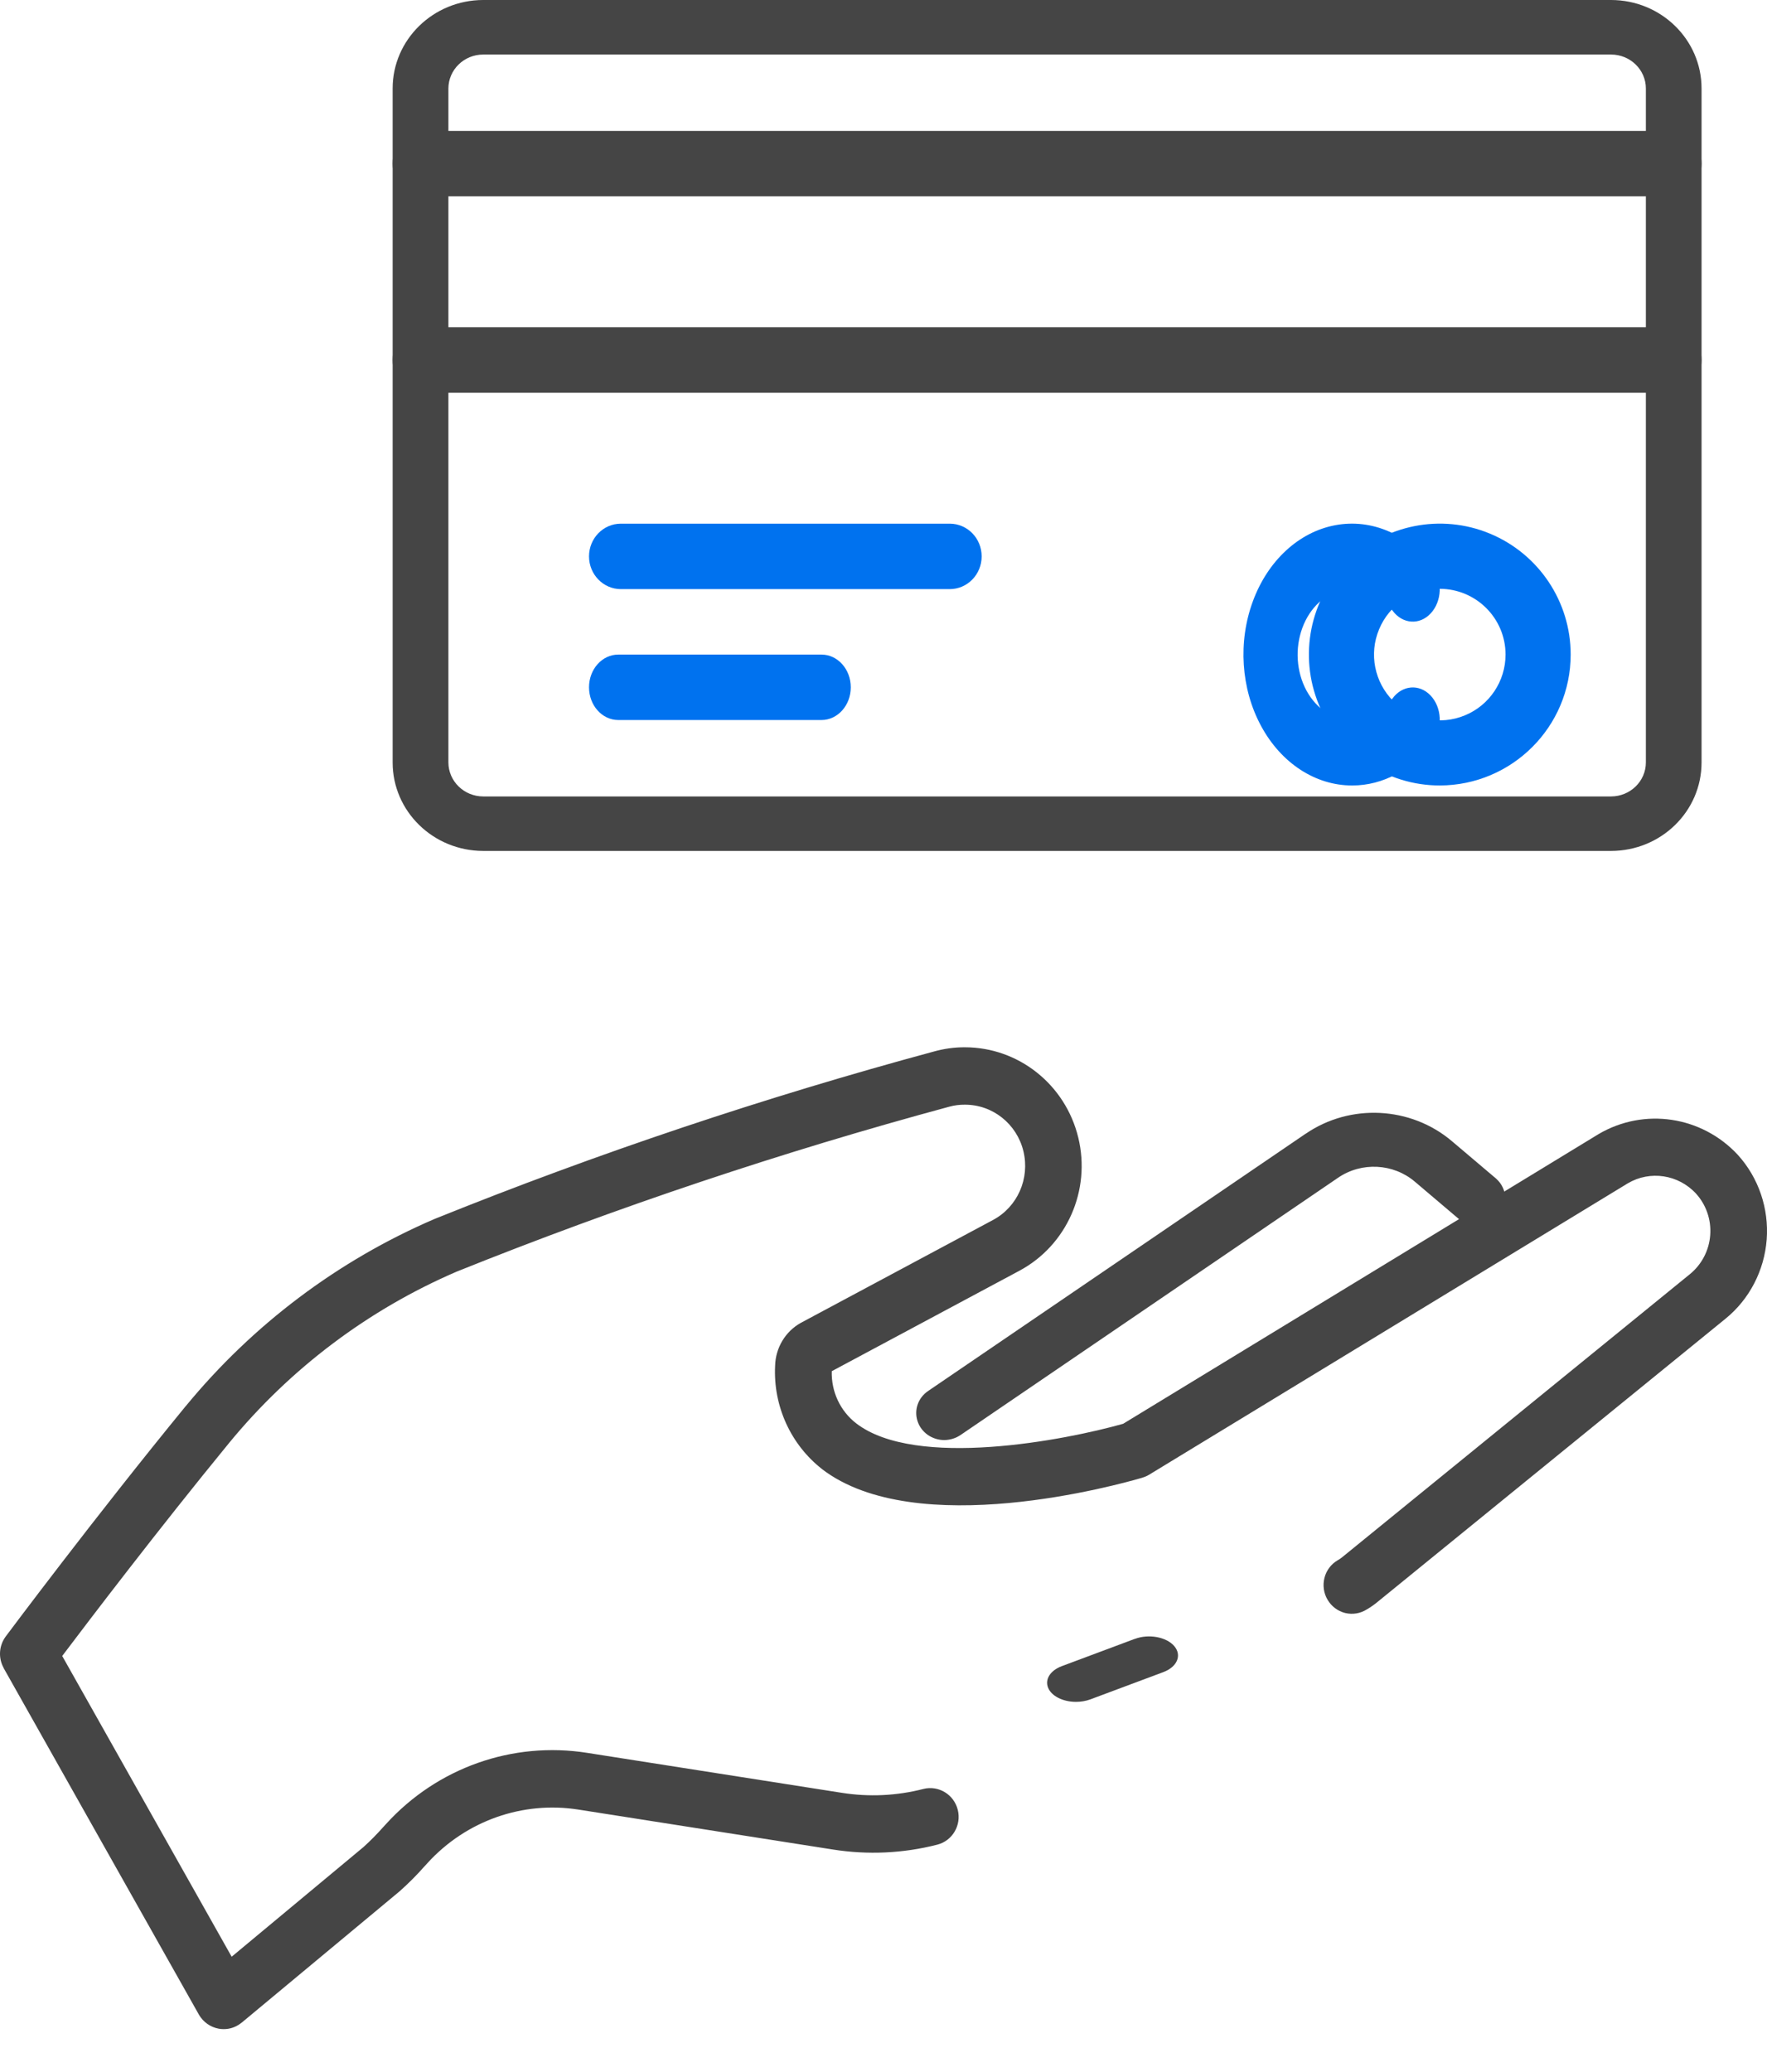
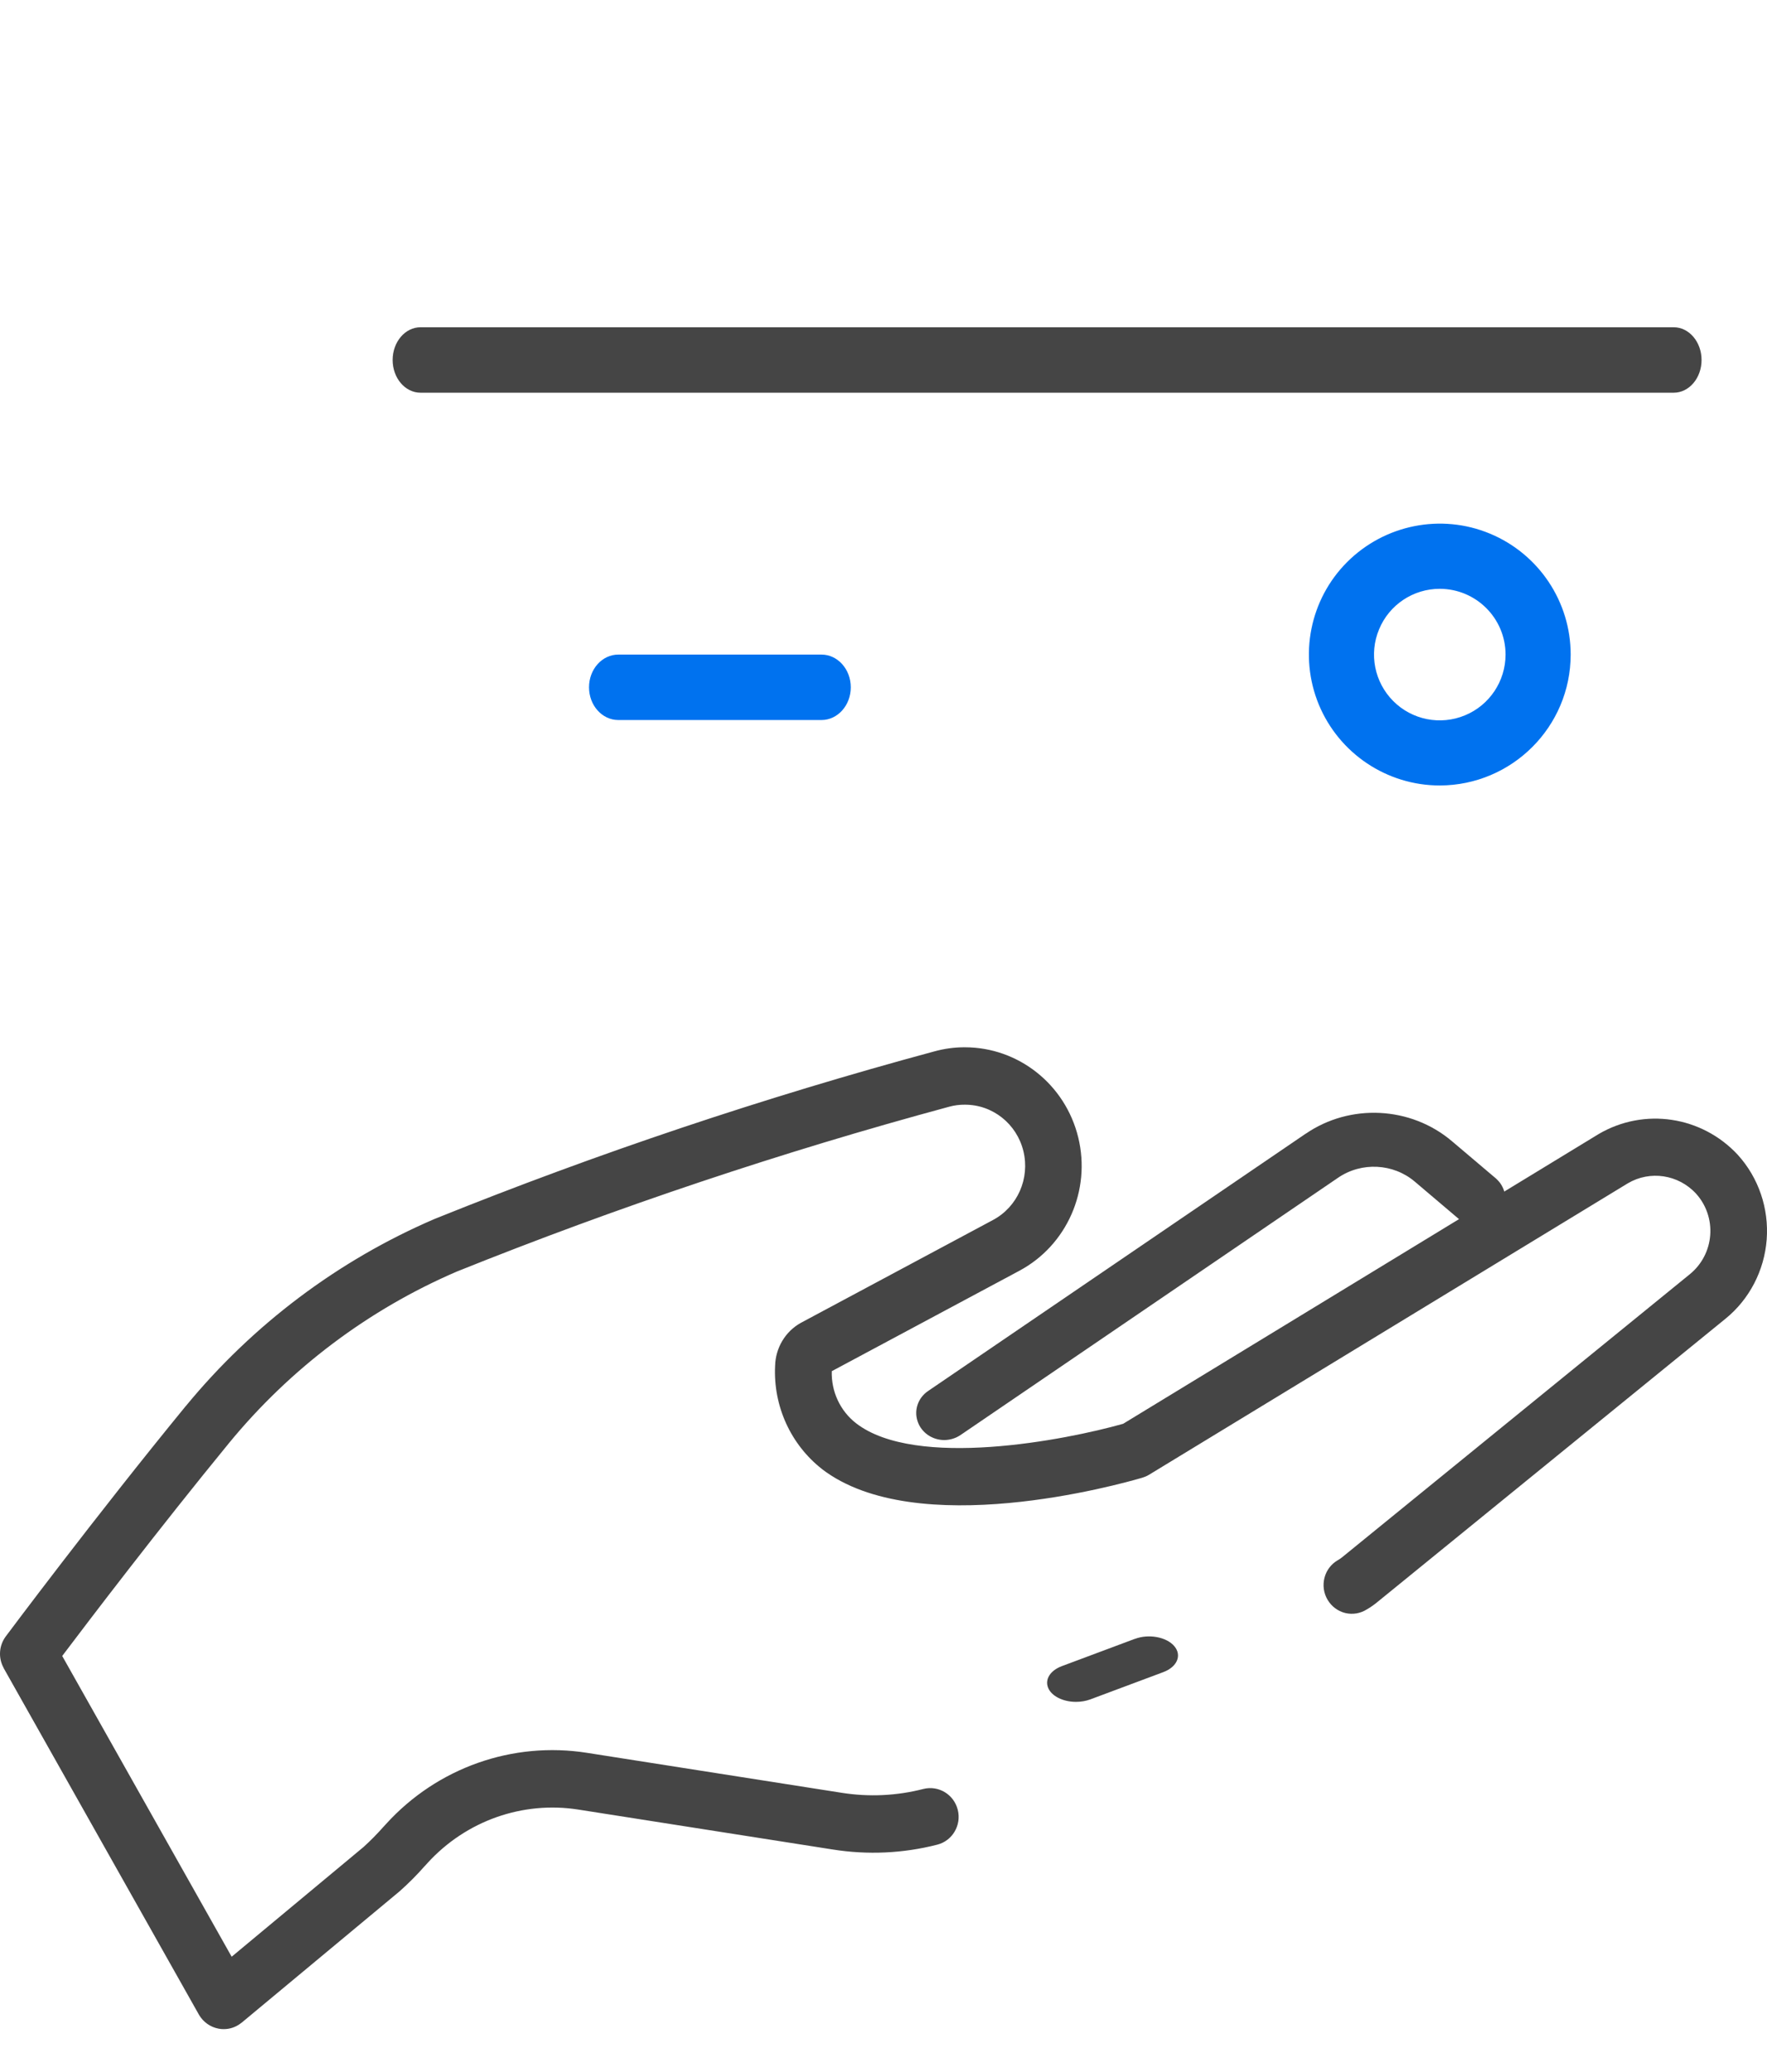
<svg xmlns="http://www.w3.org/2000/svg" width="29px" height="34px" viewBox="0 0 29 34" version="1.1">
  <title>noun-credit-card-4672316-0D82BA</title>
  <g id="Welcome" stroke="none" stroke-width="1" fill="none" fill-rule="evenodd">
    <g id="Mega-Menu" transform="translate(-62, -323)" fill-rule="nonzero">
      <g id="noun-credit-card-4672316-0D82BA" transform="translate(62, 323)">
        <path d="M17.659,27.926 C17.444,27.926 17.255,27.83 17.201,27.693 C17.146,27.555 17.238,27.411 17.426,27.34 L18.625,26.892 L18.625,26.893 C18.853,26.807 19.144,26.861 19.272,27.011 C19.401,27.162 19.32,27.353 19.092,27.438 L17.893,27.886 C17.821,27.912 17.742,27.926 17.659,27.926 L17.659,27.926 Z" id="Path" fill="#454545" />
        <path d="M3.67,33.296 C3.642,33.296 3.613,33.294 3.586,33.288 C3.452,33.263 3.336,33.18 3.266,33.061 L0.06,27.372 L0.061,27.371 C-0.031,27.207 -0.018,27.004 0.094,26.853 C0.108,26.834 1.561,24.888 3.049,23.072 L3.049,23.073 C4.15,21.734 5.55,20.682 7.132,20.002 C9.808,18.923 12.545,18.006 15.328,17.254 C15.493,17.208 15.664,17.184 15.835,17.185 C16.716,17.185 17.484,17.795 17.696,18.664 C17.908,19.532 17.509,20.435 16.73,20.852 L13.651,22.5 C13.641,22.834 13.789,23.153 14.052,23.356 C15.031,24.11 17.491,23.63 18.433,23.363 L26.24,18.607 C26.986,18.171 27.93,18.313 28.521,18.95 C28.862,19.326 29.033,19.829 28.995,20.339 C28.956,20.848 28.712,21.32 28.319,21.639 L22.618,26.278 C22.56,26.327 22.498,26.371 22.432,26.409 C22.327,26.476 22.199,26.497 22.078,26.468 C21.957,26.438 21.853,26.36 21.789,26.252 C21.724,26.144 21.706,26.013 21.737,25.891 C21.768,25.769 21.847,25.664 21.955,25.602 C21.978,25.589 22,25.575 22.021,25.558 L27.738,20.905 C27.93,20.747 28.05,20.516 28.068,20.266 C28.087,20.017 28.002,19.77 27.835,19.586 C27.545,19.272 27.081,19.202 26.716,19.417 L18.857,24.2 C18.823,24.221 18.786,24.236 18.747,24.248 C18.372,24.358 15.036,25.292 13.49,24.106 L13.491,24.106 C12.977,23.704 12.689,23.071 12.721,22.413 C12.728,22.118 12.888,21.849 13.143,21.707 L16.297,20.019 C16.7,19.804 16.905,19.338 16.796,18.889 C16.687,18.441 16.291,18.126 15.836,18.127 C15.75,18.126 15.663,18.137 15.579,18.16 C12.834,18.902 10.133,19.806 7.493,20.867 C6.047,21.49 4.769,22.451 3.763,23.674 C2.6,25.093 1.458,26.594 1.021,27.173 L3.802,32.108 L5.966,30.308 C6.08,30.205 6.188,30.095 6.291,29.979 L6.337,29.929 C7.176,29.006 8.415,28.569 9.638,28.763 L13.813,29.418 C14.26,29.489 14.716,29.468 15.155,29.355 C15.404,29.293 15.656,29.445 15.719,29.698 C15.782,29.95 15.631,30.206 15.383,30.269 C14.823,30.413 14.24,30.439 13.67,30.349 L9.495,29.694 C8.577,29.549 7.648,29.878 7.017,30.57 L6.971,30.621 L6.97,30.621 C6.842,30.767 6.705,30.904 6.559,31.034 L3.964,33.192 L3.964,33.191 C3.88,33.26 3.776,33.297 3.67,33.296 L3.67,33.296 Z" id="Path" fill="#454545" />
        <path d="M15.498,23.63 C15.297,23.63 15.119,23.505 15.059,23.321 C14.998,23.137 15.067,22.937 15.232,22.825 L21.427,18.604 L21.427,18.605 C22.158,18.103 23.153,18.153 23.828,18.725 L24.56,19.345 L24.559,19.345 C24.74,19.509 24.753,19.78 24.588,19.959 C24.425,20.138 24.143,20.16 23.95,20.009 L23.219,19.389 C22.865,19.089 22.344,19.063 21.96,19.326 L15.765,23.547 C15.687,23.6 15.594,23.629 15.498,23.63 L15.498,23.63 Z" id="Path" fill="#454545" />
-         <path d="M26.441,13.963 L7.93,13.963 C7.11,13.962 6.444,13.313 6.444,12.511 L6.444,1.452 C6.444,0.651 7.11,0.001 7.93,0 L26.441,0 C27.262,0.001 27.926,0.651 27.926,1.452 L27.926,12.511 C27.926,13.313 27.262,13.962 26.441,13.963 Z M7.93,0.895 C7.615,0.895 7.36,1.145 7.359,1.452 L7.359,12.511 C7.36,12.819 7.615,13.068 7.93,13.069 L26.441,13.069 C26.756,13.068 27.012,12.819 27.012,12.511 L27.012,1.452 C27.012,1.145 26.756,0.895 26.441,0.895 L7.93,0.895 Z" id="Shape" fill="#454545" />
-         <path d="M27.469,3.222 L6.902,3.222 C6.649,3.222 6.444,2.982 6.444,2.685 C6.444,2.389 6.649,2.148 6.902,2.148 L27.469,2.148 C27.721,2.148 27.926,2.389 27.926,2.685 C27.926,2.982 27.721,3.222 27.469,3.222 Z" id="Path" fill="#454545" />
        <path d="M27.469,6.444 L6.902,6.444 C6.649,6.444 6.444,6.204 6.444,5.907 C6.444,5.611 6.649,5.37 6.902,5.37 L27.469,5.37 C27.721,5.37 27.926,5.611 27.926,5.907 C27.926,6.204 27.721,6.444 27.469,6.444 Z" id="Path" fill="#454545" />
        <path d="M23.63,12.889 C22.762,12.889 21.978,12.365 21.645,11.563 C21.313,10.76 21.496,9.836 22.11,9.222 C22.726,8.608 23.65,8.423 24.452,8.756 C25.254,9.089 25.778,9.872 25.778,10.741 C25.777,11.926 24.815,12.886 23.63,12.889 Z M23.63,9.662 C23.194,9.661 22.799,9.924 22.633,10.328 C22.465,10.731 22.558,11.195 22.866,11.504 C23.174,11.813 23.639,11.906 24.043,11.738 C24.446,11.572 24.709,11.177 24.709,10.741 C24.709,10.146 24.226,9.663 23.63,9.662 L23.63,9.662 Z" id="Shape" fill="#0072EF" />
-         <path d="M22.192,12.889 C21.588,12.89 21.024,12.521 20.696,11.911 C20.366,11.3 20.316,10.529 20.563,9.864 C20.809,9.198 21.318,8.729 21.915,8.618 C22.513,8.506 23.115,8.768 23.517,9.311 C23.68,9.531 23.664,9.868 23.481,10.065 C23.298,10.262 23.018,10.241 22.856,10.022 C22.653,9.749 22.351,9.62 22.052,9.677 C21.752,9.733 21.497,9.97 21.374,10.304 C21.251,10.638 21.276,11.024 21.441,11.33 C21.607,11.636 21.889,11.821 22.192,11.821 C22.446,11.822 22.686,11.692 22.853,11.462 C23.014,11.241 23.294,11.218 23.478,11.412 C23.663,11.606 23.681,11.944 23.52,12.165 C23.184,12.627 22.7,12.89 22.192,12.889 L22.192,12.889 Z" id="Path" fill="#0072EF" />
-         <path d="M15.587,9.667 L10.19,9.667 C9.901,9.667 9.667,9.426 9.667,9.13 C9.667,8.833 9.901,8.593 10.19,8.593 L15.587,8.593 C15.877,8.593 16.111,8.833 16.111,9.13 C16.111,9.426 15.877,9.667 15.587,9.667 Z" id="Path" fill="#0072EF" />
        <path d="M13.482,11.815 L10.148,11.815 C9.882,11.815 9.667,11.575 9.667,11.278 C9.667,10.981 9.882,10.741 10.148,10.741 L13.482,10.741 C13.747,10.741 13.963,10.981 13.963,11.278 C13.963,11.575 13.747,11.815 13.482,11.815 Z" id="Path" fill="#0072EF" />
      </g>
    </g>
  </g>
</svg>